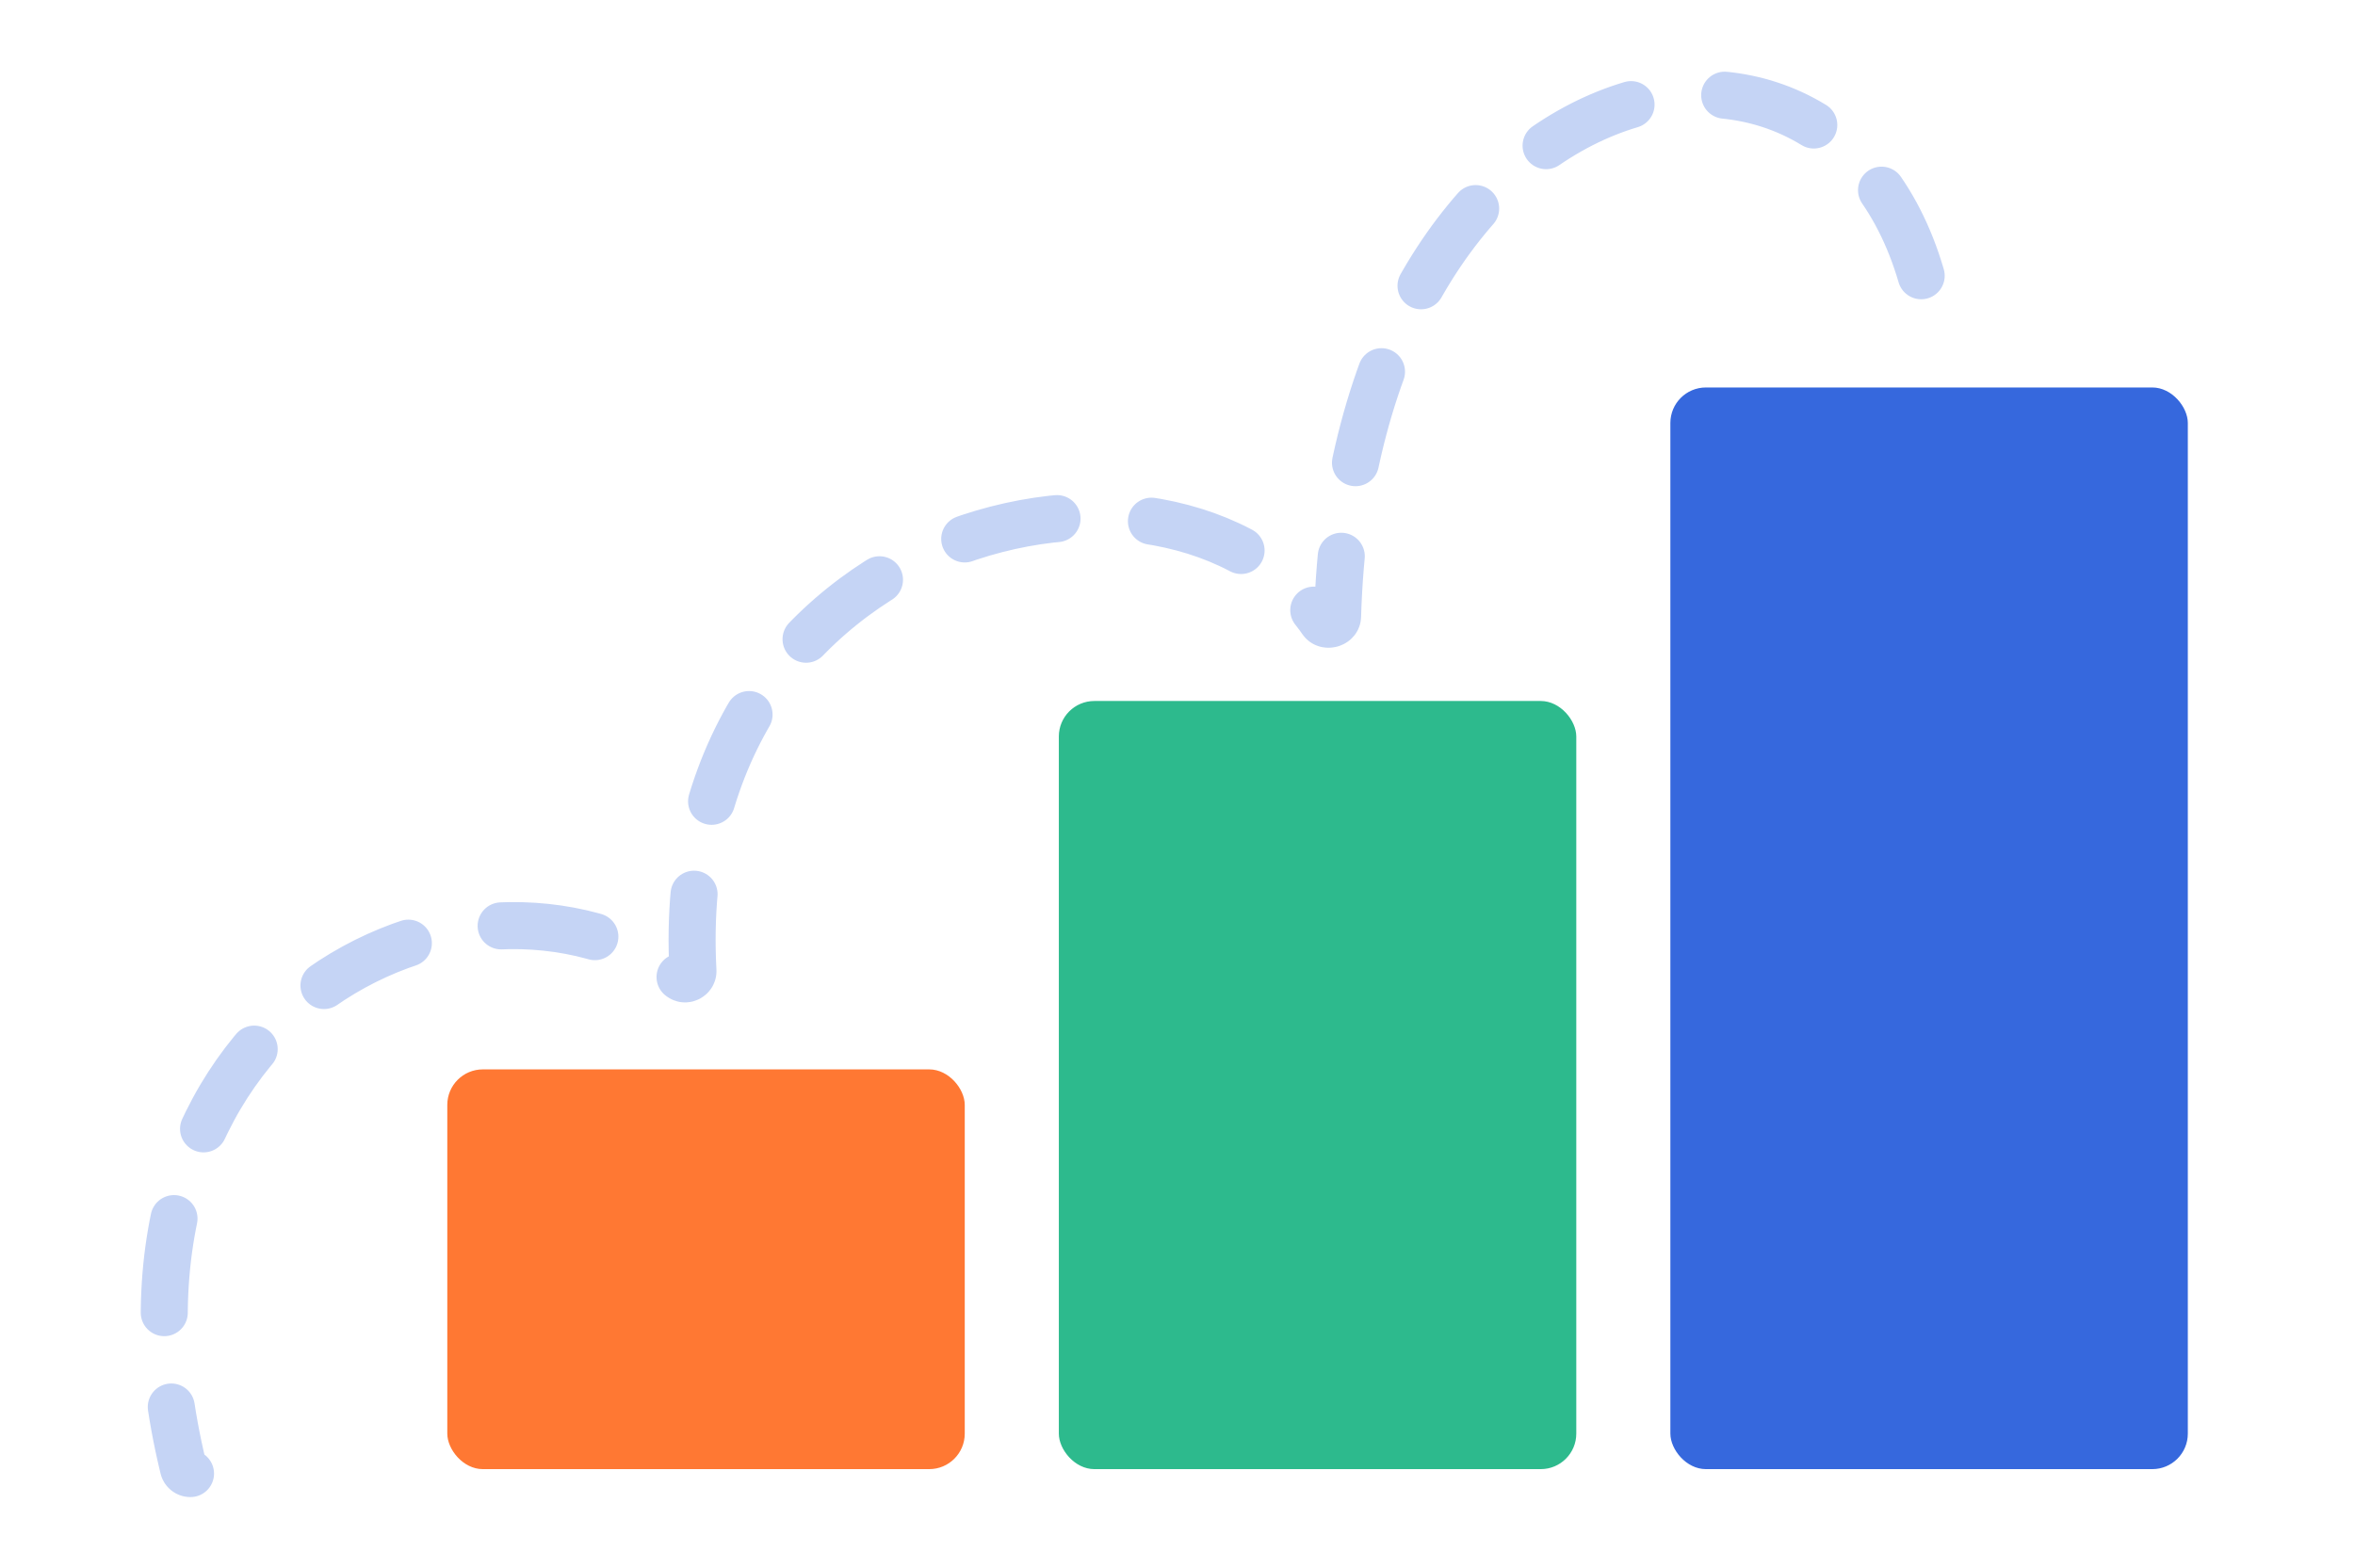
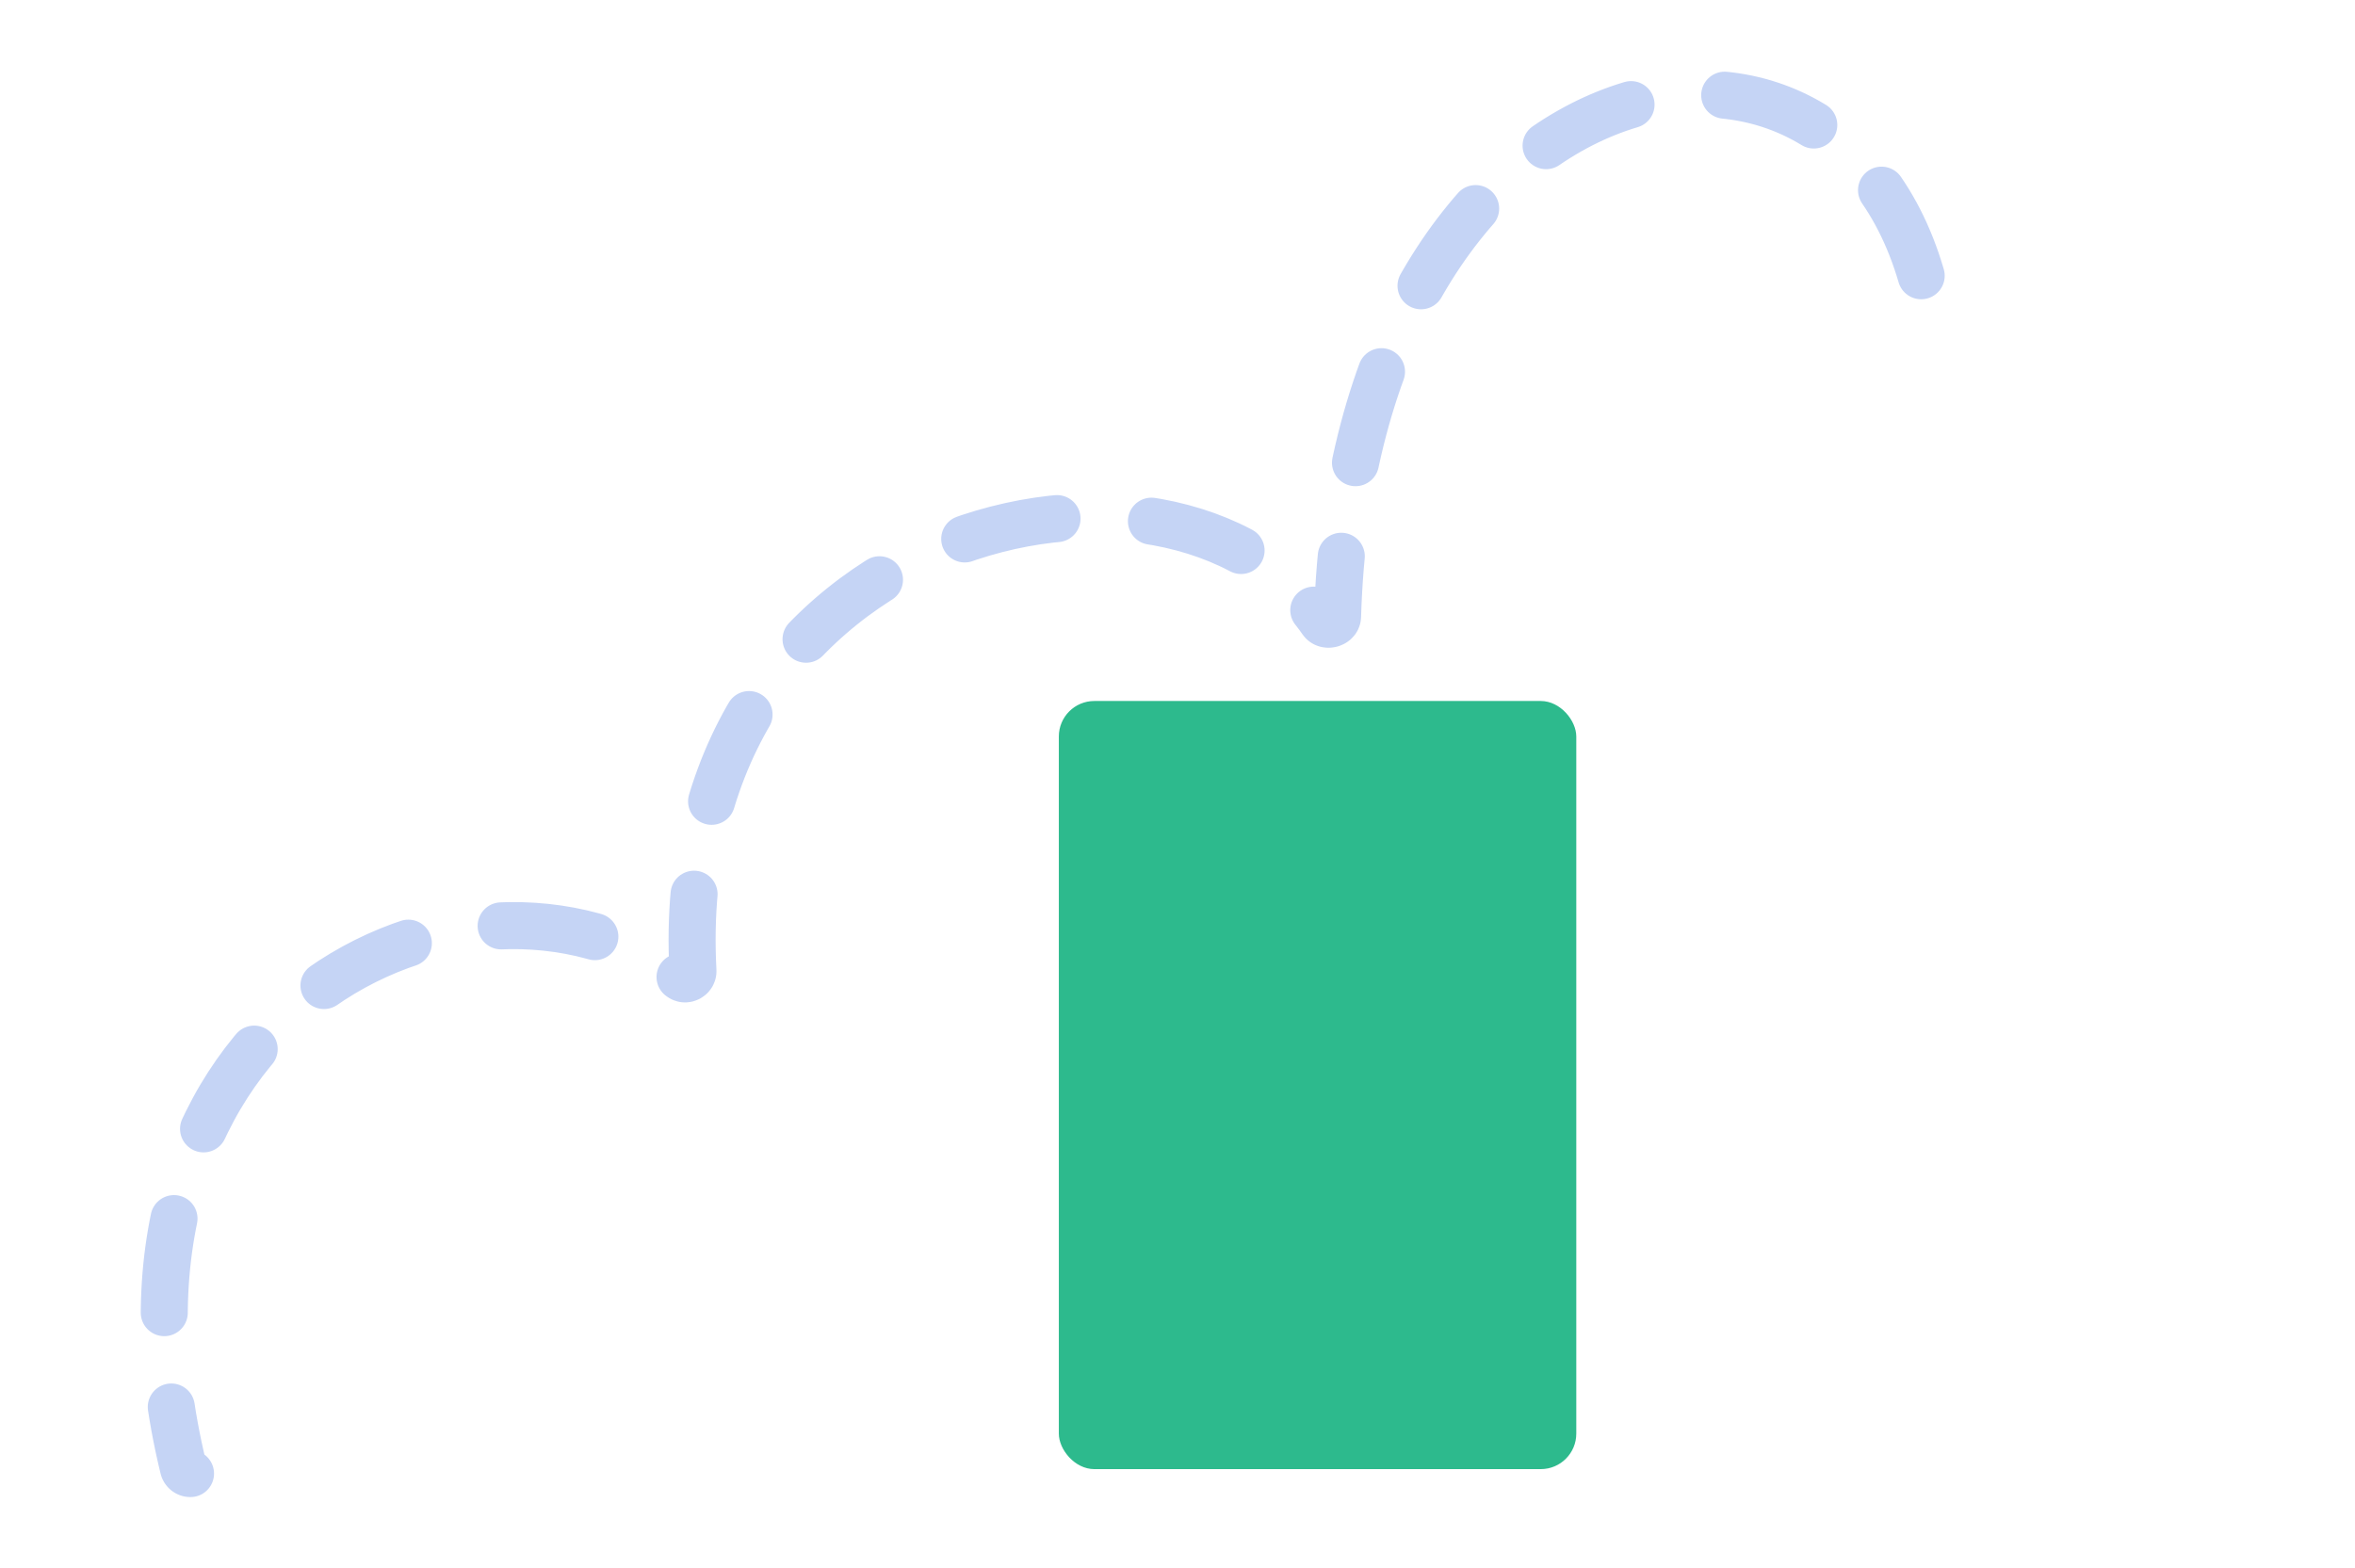
<svg xmlns="http://www.w3.org/2000/svg" width="401" height="267" viewBox="0 0 401 267" fill="none">
  <path d="M327.131 46.966C310.939 -8.562 230.565 10.551 227.754 105.003C227.716 106.275 225.808 106.814 225.082 105.769C199.728 69.271 113.865 88.932 117.992 165.348C118.049 166.409 116.799 167.116 115.933 166.5C79.431 140.519 12.418 172.727 31.233 250.044C31.364 250.583 31.853 250.98 32.407 250.98H32.44" stroke="#C5D4F5" stroke-width="8.01" stroke-linecap="round" stroke-dasharray="16.13 16.13" />
-   <rect x="76.164" y="182.141" width="88.11" height="68.085" rx="6.047" fill="#FF7833" />
  <rect x="180.294" y="119.395" width="88.11" height="130.83" rx="6.047" fill="#2DBA8D" />
-   <rect x="284.424" y="65.996" width="88.11" height="184.23" rx="6.047" fill="#3668DD" />
</svg>